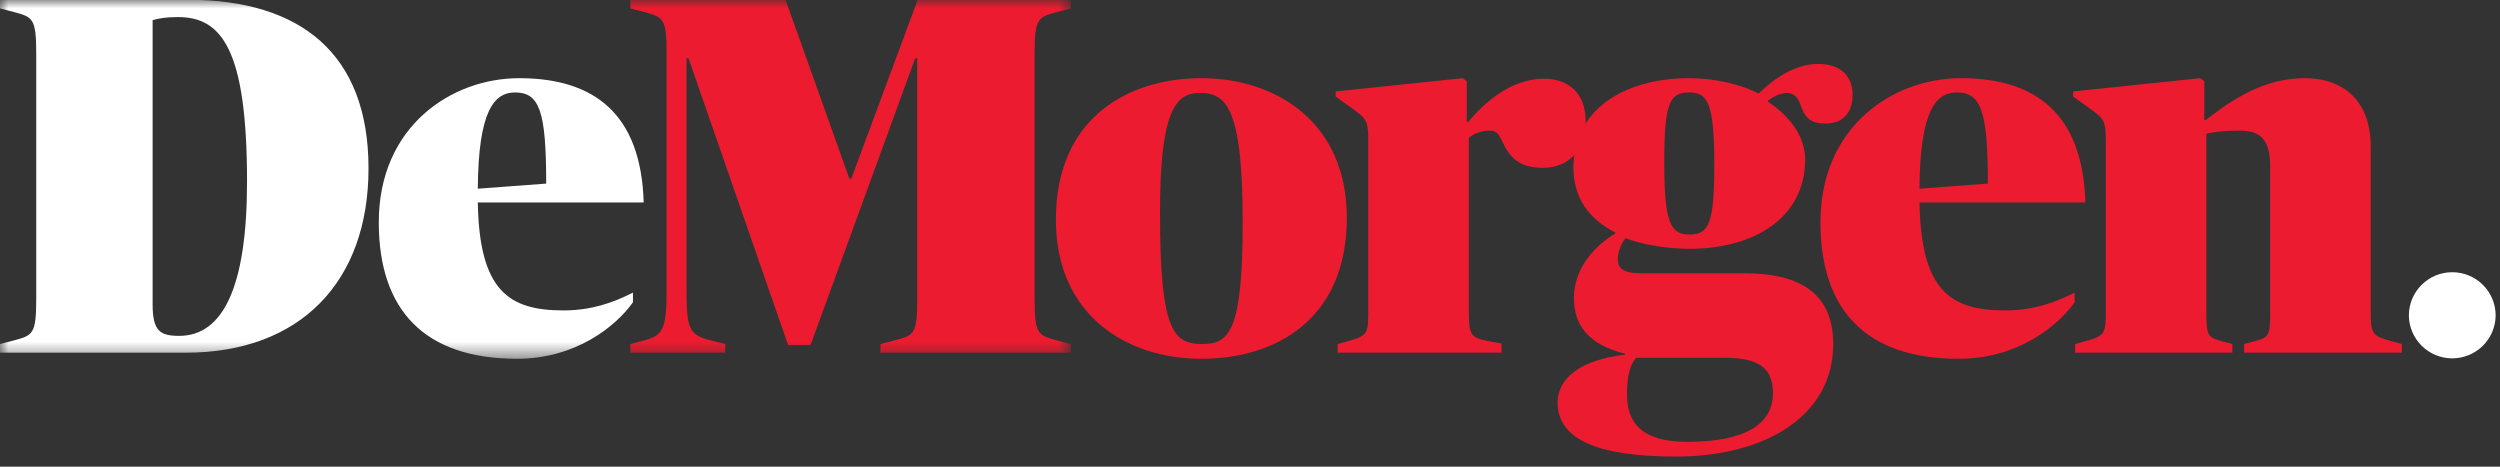
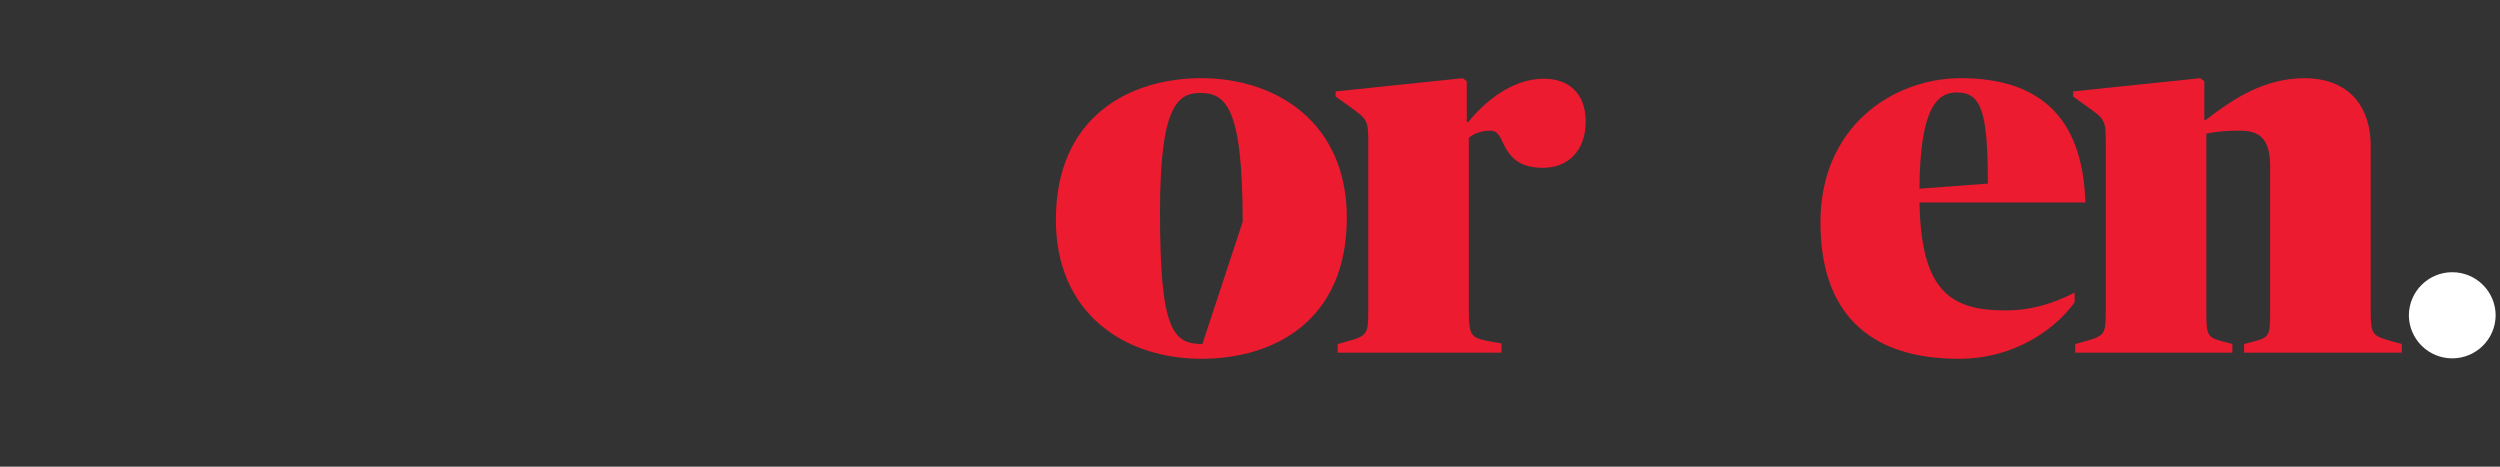
<svg xmlns="http://www.w3.org/2000/svg" width="150" height="28" viewBox="0 0 150 28" fill="none">
  <rect x="0" y="0" width="150" height="28" fill="#333333" stroke="none" />
  <mask id="mask0_980_1594" style="mask-type:luminance" maskUnits="userSpaceOnUse" x="0" y="0" width="65" height="22">
-     <path d="M64.25 0H0V21.527H64.25V0Z" fill="white" />
-   </mask>
+     </mask>
  <g mask="url(#mask0_980_1594)">
    <path fill-rule="evenodd" clip-rule="evenodd" d="M14.822 10.894C14.822 2.949 13.291 1.025 10.688 1.025C10.015 1.025 9.586 1.086 9.157 1.208V18.258C9.157 19.878 9.616 20.152 10.749 20.152C13.352 20.152 14.822 17.281 14.822 10.894V10.894ZM0 20.642L0.827 20.427C1.96 20.122 2.174 20.061 2.174 17.953V3.194C2.174 1.086 1.96 1.025 0.827 0.719L0 0.505V-0.014H11.27C18.068 -0.014 22.111 3.255 22.111 10.1C22.111 16.914 18.007 21.161 11.147 21.161H0V20.642ZM28.668 11.322L32.772 11.016C32.772 6.678 32.374 5.547 30.904 5.547C29.649 5.547 28.699 6.647 28.668 11.322ZM22.727 13.338C22.727 7.563 27.106 4.691 31.149 4.691C35.65 4.691 38.468 6.83 38.621 12.147H28.668C28.76 17.464 30.536 18.625 33.813 18.625C35.467 18.625 36.783 18.167 37.978 17.556V18.136C36.937 19.603 34.518 21.527 31.026 21.527C25.514 21.527 22.727 18.655 22.727 13.338Z" fill="white" />
  </g>
  <mask id="mask1_980_1594" style="mask-type:luminance" maskUnits="userSpaceOnUse" x="0" y="0" width="65" height="22">
-     <path d="M64.25 0H0V21.527H64.25V0Z" fill="white" />
-   </mask>
+     </mask>
  <g mask="url(#mask1_980_1594)">
-     <path fill-rule="evenodd" clip-rule="evenodd" d="M37.821 20.642L38.648 20.427C39.782 20.122 39.996 19.756 39.996 17.342V3.194C39.996 1.086 39.781 1.025 38.648 0.719L37.821 0.505V-0.014H47.132L50.959 10.711H51.082L55.063 -0.014H64.251V0.505L63.424 0.719C62.291 1.025 62.076 1.086 62.076 3.194V17.953C62.076 20.061 62.291 20.122 63.424 20.427L64.251 20.642V21.161H52.828V20.642L53.654 20.427C54.849 20.122 55.032 20.061 55.032 17.953V3.499H54.91L48.632 20.703H47.285L41.312 3.499H41.19V17.128C41.19 19.694 41.282 20.092 42.66 20.427L43.517 20.642V21.161H37.821V20.642Z" fill="#ED1B2F" />
-   </g>
-   <path fill-rule="evenodd" clip-rule="evenodd" d="M74.562 13.308C74.562 6.342 73.521 5.577 71.989 5.577C70.55 5.577 69.6 6.616 69.6 12.758C69.6 19.786 70.366 20.642 72.142 20.642C73.734 20.642 74.562 19.939 74.562 13.308ZM63.353 13.186C63.353 6.983 67.793 4.691 72.081 4.691C76.583 4.691 80.809 7.349 80.809 13.064C80.809 19.236 76.46 21.527 72.081 21.527C67.549 21.527 63.353 18.869 63.353 13.186Z" fill="#ED1B2F" />
+     </g>
+   <path fill-rule="evenodd" clip-rule="evenodd" d="M74.562 13.308C74.562 6.342 73.521 5.577 71.989 5.577C70.55 5.577 69.6 6.616 69.6 12.758C69.6 19.786 70.366 20.642 72.142 20.642ZM63.353 13.186C63.353 6.983 67.793 4.691 72.081 4.691C76.583 4.691 80.809 7.349 80.809 13.064C80.809 19.236 76.46 21.527 72.081 21.527C67.549 21.527 63.353 18.869 63.353 13.186Z" fill="#ED1B2F" />
  <path fill-rule="evenodd" clip-rule="evenodd" d="M80.258 20.642L80.81 20.489C82.034 20.152 82.096 20.061 82.096 18.655V8.602C82.096 7.289 82.065 7.166 81.115 6.494L80.136 5.791V5.486L87.761 4.692L88.006 4.875V7.319H88.098C88.986 6.219 90.64 4.722 92.631 4.722C94.101 4.722 95.141 5.577 95.141 7.289C95.141 9.061 94.07 10.069 92.57 10.069C91.099 10.069 90.548 9.397 90.119 8.45C89.905 7.992 89.752 7.838 89.384 7.838C88.956 7.838 88.435 7.992 88.129 8.267V18.656C88.129 20.184 88.282 20.275 89.415 20.489L90.089 20.611V21.161H80.258V20.642Z" fill="#ED1B2F" />
-   <path fill-rule="evenodd" clip-rule="evenodd" d="M102.857 9.855C102.857 6.188 102.459 5.547 101.356 5.547C100.162 5.547 99.856 6.188 99.856 9.763C99.856 13.338 100.223 14.072 101.356 14.072C102.55 14.072 102.857 13.4 102.857 9.855ZM106.378 23.575C106.378 22.047 105.46 21.467 103.5 21.467H98.171C97.834 21.833 97.619 22.475 97.619 23.667C97.619 25.347 98.477 26.509 101.233 26.509C104.694 26.509 106.378 25.47 106.378 23.575H106.378ZM93.455 24.156C93.455 22.689 94.834 21.589 97.497 21.283V21.223C95.324 20.672 94.435 19.542 94.435 17.861C94.435 16.027 95.783 14.683 96.916 14.011V13.95C95.323 13.125 94.404 11.872 94.404 10.039C94.404 6.647 97.375 4.691 101.356 4.691C102.979 4.691 104.48 5.088 105.521 5.608C106.471 4.691 107.695 3.836 109.104 3.836C110.268 3.836 111.156 4.416 111.156 5.7C111.156 6.586 110.727 7.411 109.533 7.411C108.522 7.411 108.278 6.983 108.002 6.219C107.665 5.272 106.807 5.516 106.073 6.035V6.097C107.267 6.891 108.308 8.083 108.308 9.58C108.308 13.003 105.337 14.928 101.356 14.928C99.947 14.928 98.447 14.652 97.528 14.286C97.344 14.531 97.068 14.989 97.068 15.569C97.068 16.058 97.375 16.394 98.386 16.394H104.633C107.634 16.394 109.993 17.341 109.993 20.642C109.993 24.92 105.981 27.394 100.53 27.394C95.721 27.394 93.455 26.294 93.455 24.156Z" fill="#ED1B2F" />
  <path fill-rule="evenodd" clip-rule="evenodd" d="M115.168 11.322L119.272 11.016C119.272 6.678 118.874 5.547 117.404 5.547C116.148 5.547 115.199 6.647 115.168 11.322ZM109.227 13.338C109.227 7.563 113.606 4.691 117.649 4.691C122.151 4.691 124.968 6.83 125.121 12.147H115.169C115.26 17.464 117.036 18.625 120.313 18.625C121.967 18.625 123.284 18.167 124.478 17.556V18.136C123.437 19.603 121.018 21.527 117.526 21.527C112.014 21.527 109.227 18.655 109.227 13.338Z" fill="#ED1B2F" />
  <path fill-rule="evenodd" clip-rule="evenodd" d="M124.51 20.642L125.061 20.489C126.286 20.152 126.347 20.061 126.347 18.655V8.633C126.347 7.289 126.317 7.166 125.367 6.494L124.387 5.791V5.486L132.013 4.692L132.258 4.875V7.197H132.35C134.003 5.914 135.871 4.691 138.29 4.691C140.618 4.691 142.242 6.066 142.242 8.786V18.656C142.242 20.092 142.333 20.153 143.558 20.489L144.11 20.642V21.161H134.647V20.642L135.106 20.519C136.178 20.245 136.208 20.184 136.208 18.656V9.947C136.208 8.297 135.535 7.838 134.402 7.838C133.544 7.838 132.901 7.899 132.38 8.022V18.655C132.38 20.213 132.442 20.244 133.483 20.519L133.942 20.642V21.161H124.51V20.642Z" fill="#ED1B2F" />
  <path fill-rule="evenodd" clip-rule="evenodd" d="M149.739 18.931C149.732 19.615 149.454 20.268 148.967 20.75C148.479 21.231 147.821 21.501 147.135 21.501C146.45 21.501 145.791 21.231 145.304 20.75C144.817 20.268 144.539 19.615 144.532 18.931C144.532 17.496 145.698 16.333 147.136 16.333C148.573 16.333 149.739 17.496 149.739 18.931Z" fill="white" />
</svg>